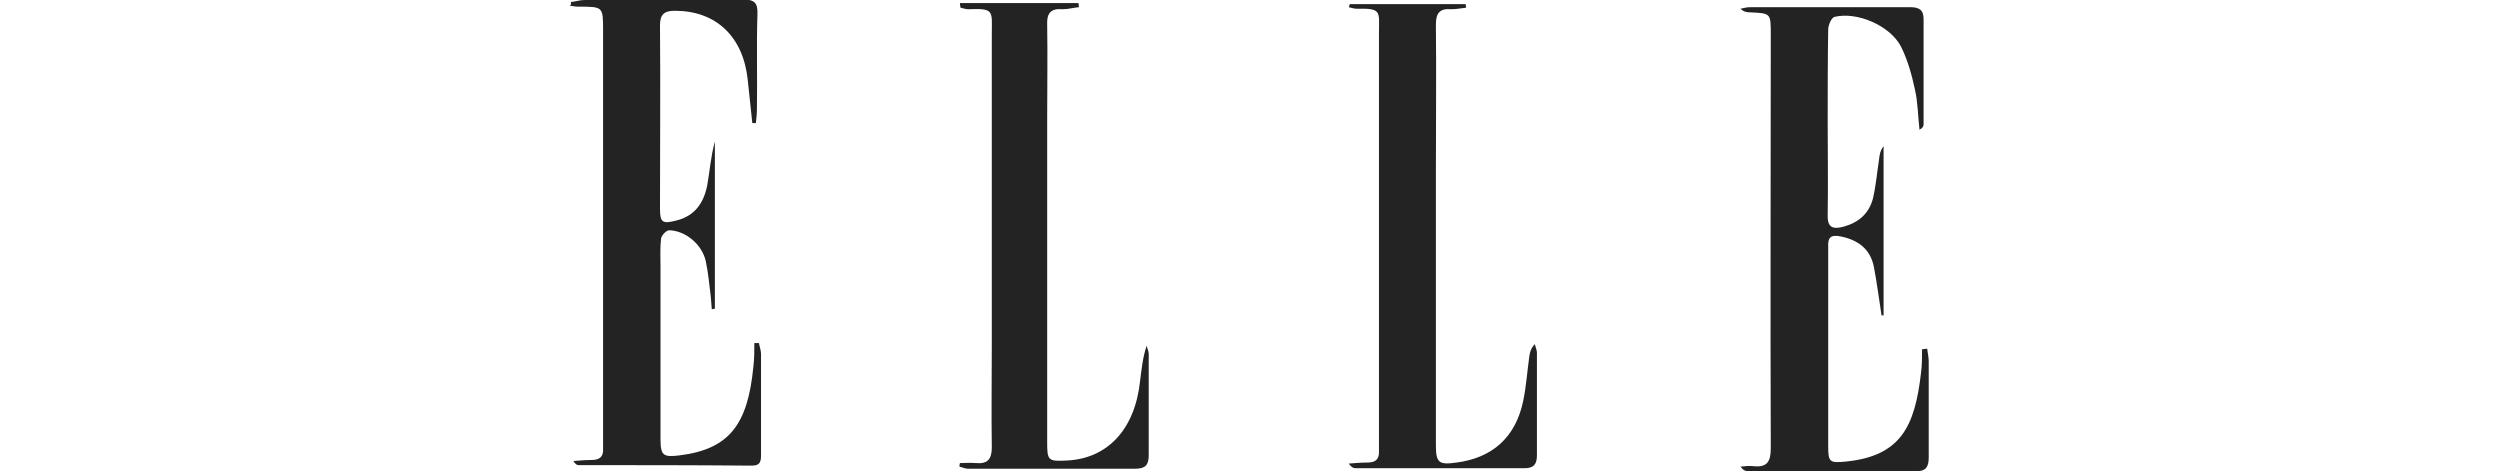
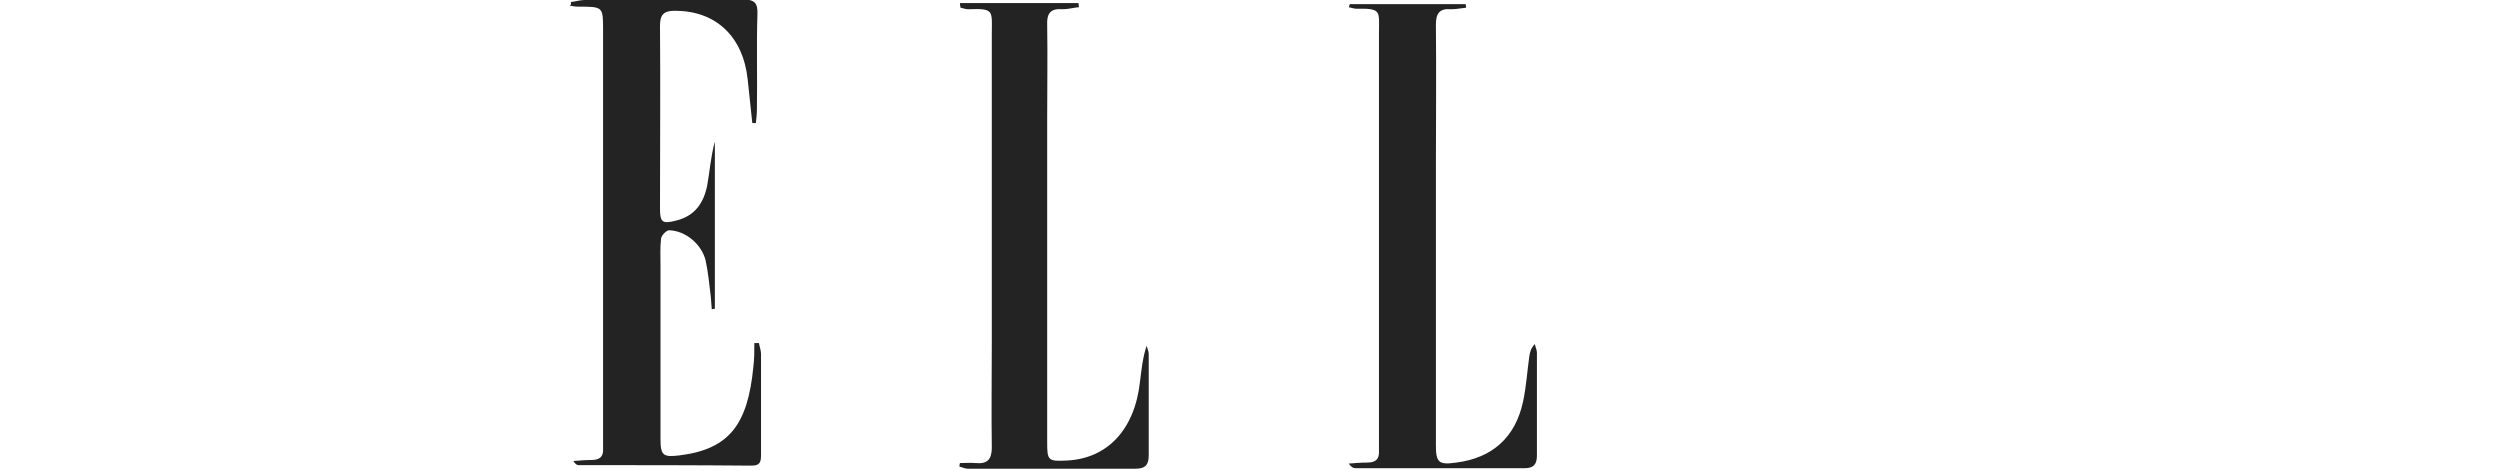
<svg xmlns="http://www.w3.org/2000/svg" version="1.1" id="svg6746" x="0px" y="0px" viewBox="0 0 487.5 91.9" style="enable-background:new 0 0 487.5 91.9;" xml:space="preserve">
  <style type="text/css">
	.st0{fill:#232323;}
</style>
  <g>
-     <path class="st0" d="M375.8,68c0.1,0.8,0.3,1.7,0.3,2.5c0,6.2,0,12.5,0,18.7c0,1.8-0.5,2.7-2.5,2.7c-10.9-0.1-21.8,0-32.7,0   c-0.5,0-1-0.2-1.5-0.9c0.8-0.1,1.7-0.2,2.5-0.1c2.7,0.3,3.4-0.9,3.4-3.5c-0.1-26.9,0-53.8,0-80.7c0-4.2,0-4.1-4.2-4.3   c-0.5,0-1.1-0.1-1.7-0.7c0.6-0.1,1.2-0.3,1.8-0.3c10.4,0,20.9,0,31.3,0c1.7,0,2.6,0.5,2.6,2.3c0,6.9,0,13.7,0,20.6   c0,0.3-0.2,0.7-0.8,1c-0.3-2.6-0.3-5.3-0.9-7.9c-0.6-2.8-1.4-5.7-2.7-8.3c-2.1-4.1-8.6-6.9-13-5.8c-0.6,0.2-1.2,1.6-1.2,2.5   c-0.1,6-0.1,12.1-0.1,18.1c0,6,0.1,11.9,0,17.9c-0.1,2.5,0.9,3,3.1,2.4c2.9-0.8,4.9-2.5,5.7-5.4c0.6-2.5,0.8-5,1.2-7.6   c0.1-0.9,0.2-1.8,0.9-2.7c0,11,0,22,0,33c-0.1,0-0.3,0-0.4,0c-0.5-3.2-0.9-6.4-1.5-9.5c-0.7-3.4-3-5.2-6.5-5.9   c-2-0.4-2.5,0.3-2.4,2.1c0,4.5,0,9,0,13.5c0,8.4,0,16.8,0,25.3c0,3.2,0.3,3.3,3.5,3c10.7-1.1,13.4-6.9,14.6-17.3   c0.2-1.5,0.2-3.1,0.2-4.6C375.1,68.1,375.5,68,375.8,68z" />
    <path class="st0" d="M111.3,0.4c0.9-0.1,1.8-0.4,2.7-0.4c10.3,0,20.5,0,30.8-0.1c2.3,0,3,0.6,2.9,2.9c-0.2,6.1,0,12.3-0.1,18.4   c0,0.9-0.1,1.9-0.2,2.8c-0.2,0-0.5,0-0.7,0c-0.3-2.8-0.6-5.7-0.9-8.5c-0.9-8.4-6.2-13.4-14.2-13.4c-2.2,0-2.9,0.8-2.9,2.9   c0.1,11.9,0,23.8,0,35.7c0,2.7,0.5,3,3.2,2.3c3.6-0.9,5.3-3.4,6-6.8c0.5-2.8,0.7-5.7,1.5-8.6c0,10.9,0,21.7,0,32.6   c-0.2,0-0.4,0.1-0.6,0.1c-0.1-0.8-0.1-1.7-0.2-2.5c-0.3-2.4-0.5-4.7-1-7c-0.8-3.2-3.9-5.8-7.1-5.9c-0.6,0-1.6,1.1-1.6,1.7   c-0.2,1.8-0.1,3.7-0.1,5.5c0,11.2,0,22.3,0,33.5c0,3.2,0.5,3.6,3.7,3.2c9.7-1.2,13.3-6,14.4-17.2c0.2-1.6,0.2-3.2,0.2-4.7   c0.3,0,0.6,0,0.9,0c0.1,0.7,0.4,1.4,0.4,2.1c0,6.5,0,13,0,19.5c0,1.3,0,2.3-1.8,2.3c-11.3-0.1-22.5-0.1-33.8-0.1   c-0.3,0-0.6-0.2-1-0.8c1.2-0.1,2.4-0.2,3.5-0.2c1.6,0,2.4-0.6,2.3-2.2c0-0.7,0-1.5,0-2.2c0-26.5,0-52.9,0-79.4c0-4.6,0-4.6-4.8-4.6   c-0.6,0-1.1-0.1-1.7-0.2C111.4,0.9,111.4,0.7,111.3,0.4z" />
    <path class="st0" d="M187.2,0.6c7.7,0,15.4,0,23.1,0c0,0.3,0.1,0.5,0.1,0.8c-1.1,0.1-2.1,0.4-3.2,0.4c-2.3-0.2-3.1,0.8-3,3   c0.1,6.1,0,12.3,0,18.4c0,21,0,41.9,0,62.9c0,3.7,0.1,3.9,3.9,3.7c7.9-0.4,13.2-6.1,14.2-15.4c0.3-2.3,0.5-4.6,1.3-7   c0.1,0.5,0.4,1.1,0.4,1.6c0,6.6,0,13.2,0,19.8c0,1.9-0.7,2.6-2.6,2.6c-10.9,0-21.8,0-32.7,0c-0.5,0-1.1-0.3-1.6-0.4   c0-0.2,0-0.5,0.1-0.7c1,0,2.1-0.1,3.1,0c2.2,0.2,3.1-0.7,3.1-3c-0.1-6.8,0-13.6,0-20.3c0-20.1,0-40.1,0-60.2c0-4.7,0.6-5.2-4.6-5   c-0.5,0-1-0.2-1.5-0.3C187.2,1.1,187.2,0.8,187.2,0.6z" />
    <path class="st0" d="M263.2,0.8c7.5,0,15,0,22.6,0c0,0.2,0.1,0.4,0.1,0.7c-1,0.1-1.9,0.3-2.9,0.3c-2.3-0.2-3,0.8-3,3   c0.1,9.5,0,19,0,28.6c0,17.8,0,35.5,0,53.3c0,3.5,0.5,4,4,3.5c7-0.9,11.5-4.9,13-11.9c0.6-2.8,0.8-5.8,1.2-8.7   c0.1-0.8,0.3-1.7,1.1-2.5c0.1,0.6,0.4,1.1,0.4,1.7c0,6.7,0,13.4,0,20c0,1.7-0.6,2.5-2.4,2.5c-11,0-22,0-33,0   c-0.4,0-0.8-0.2-1.3-0.9c1.2-0.1,2.4-0.2,3.6-0.2c1.6,0,2.4-0.6,2.3-2.3c0-1,0-2,0-3c0-26.2,0-52.4,0-78.5c0-4.2,0.6-4.8-4.4-4.7   c-0.5,0-1-0.2-1.5-0.3C263.1,1.3,263.1,1.1,263.2,0.8z" />
  </g>
</svg>